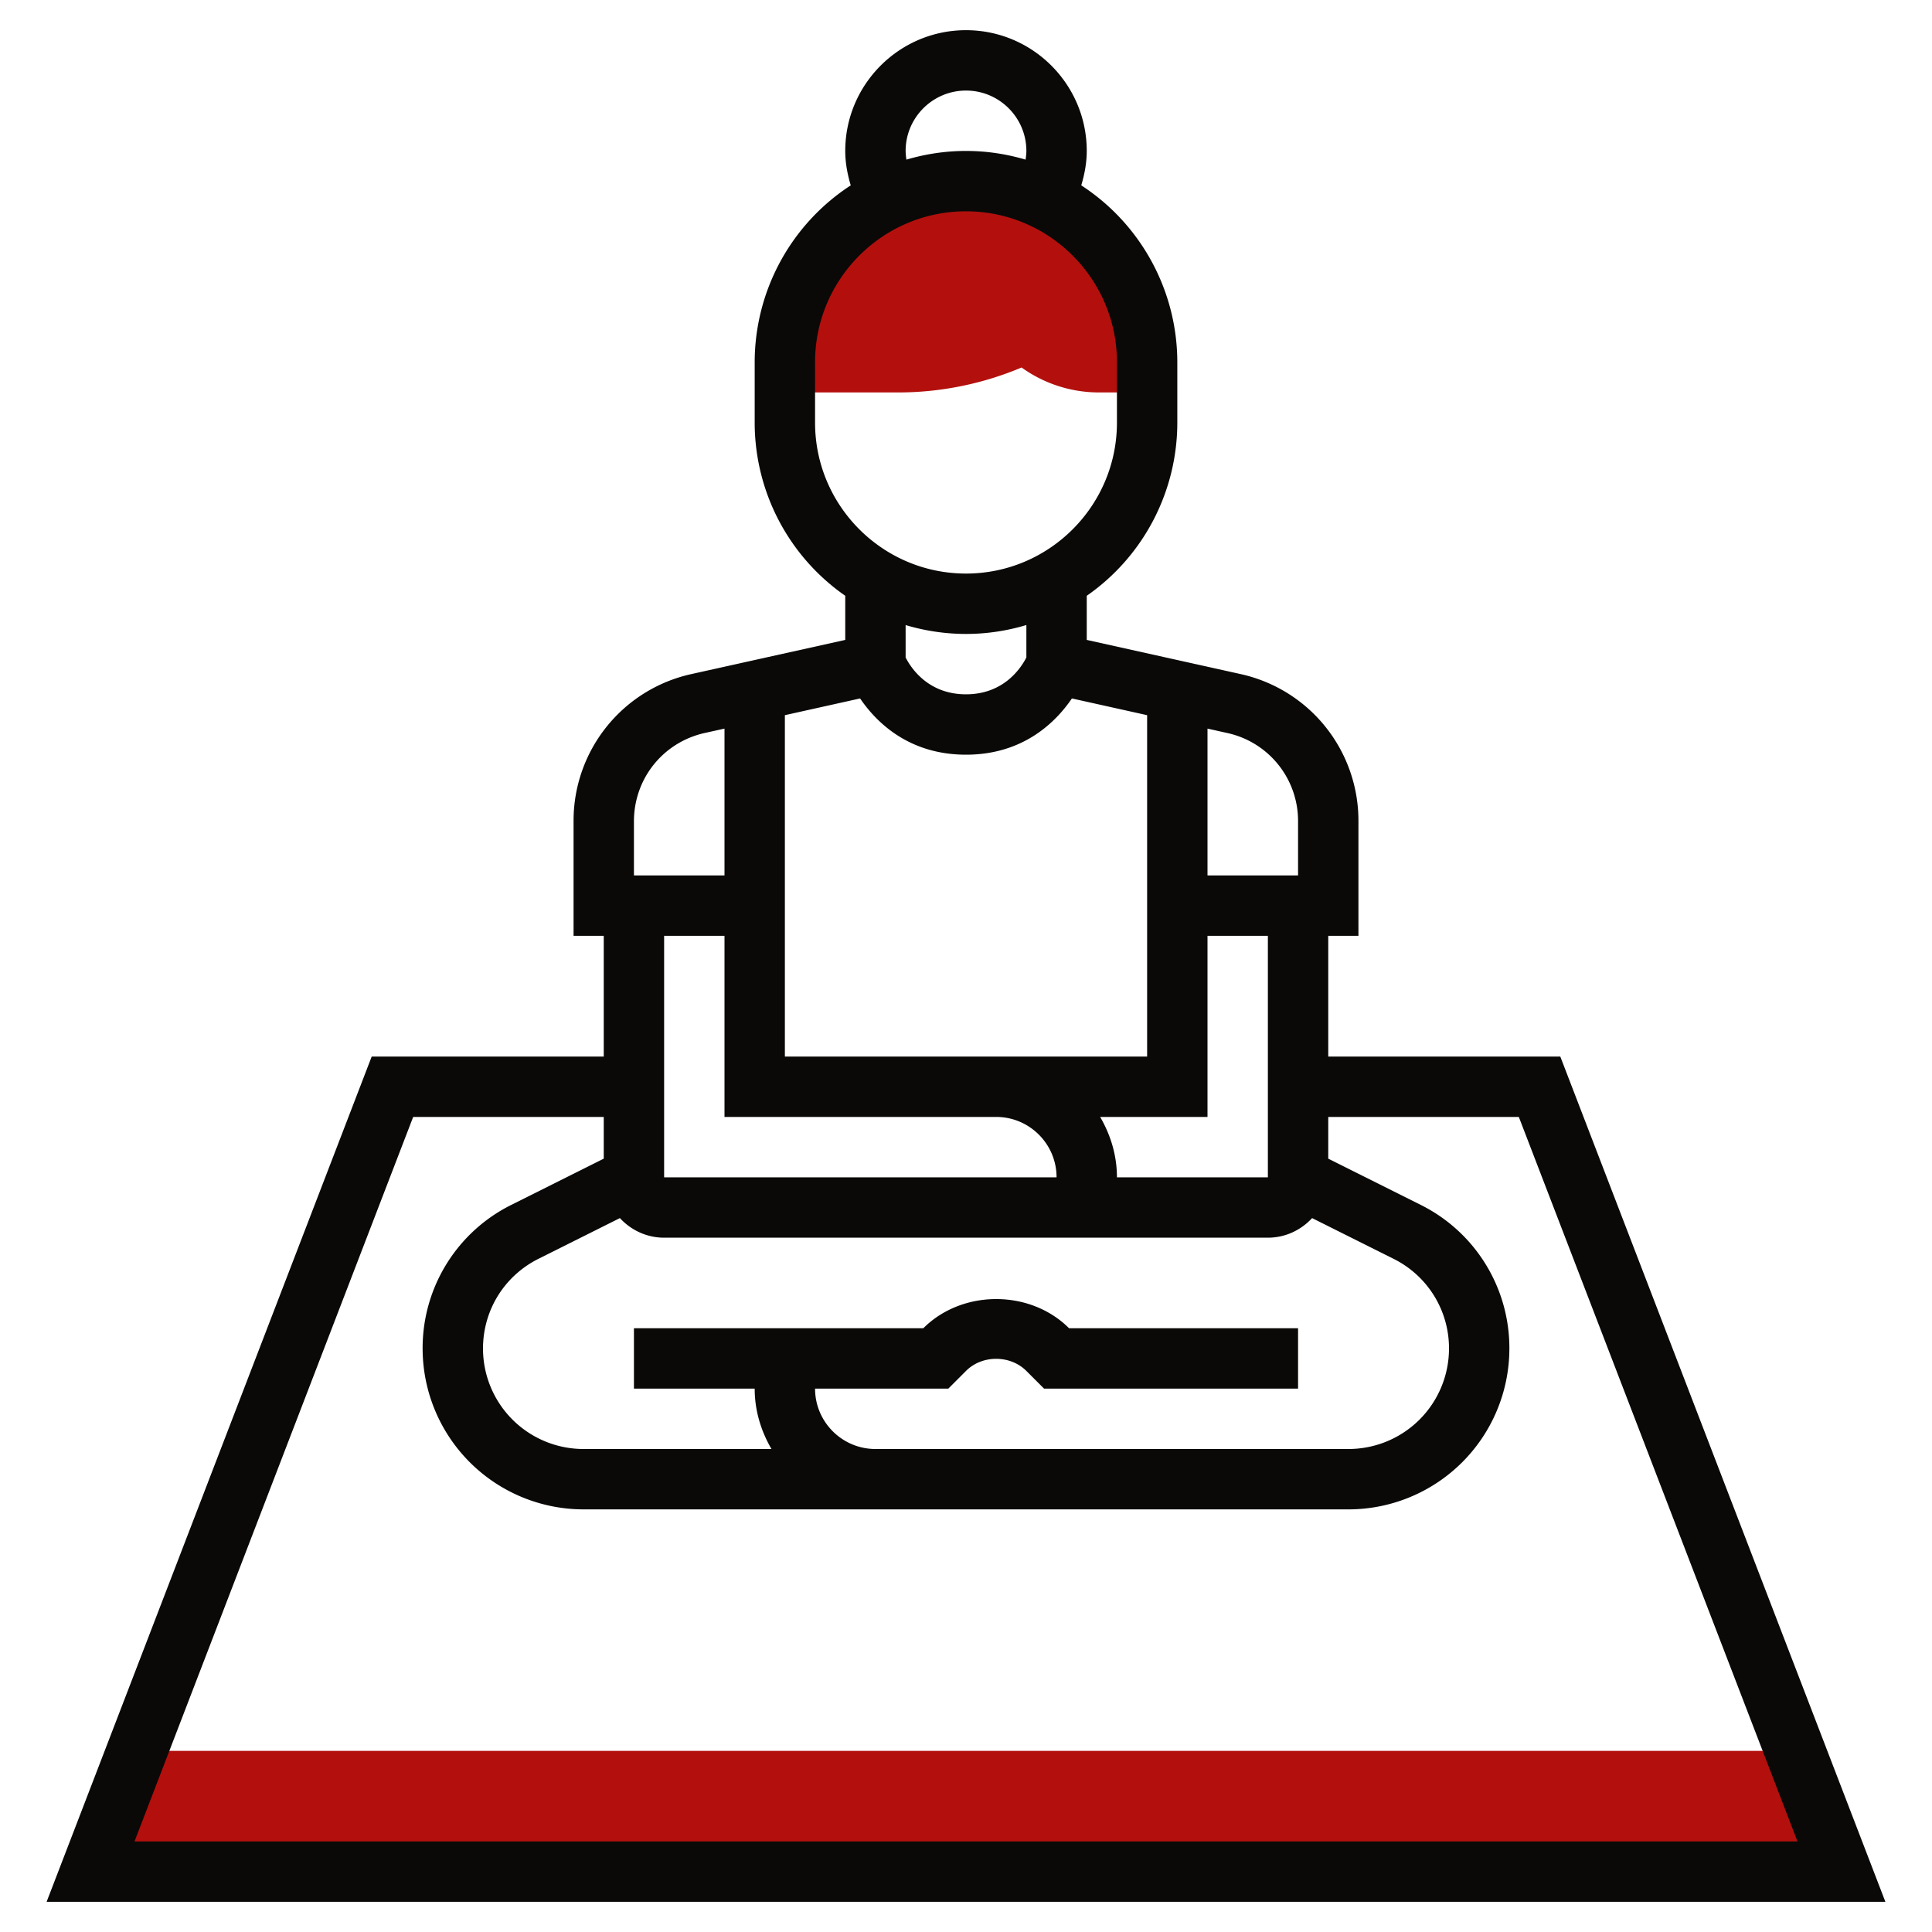
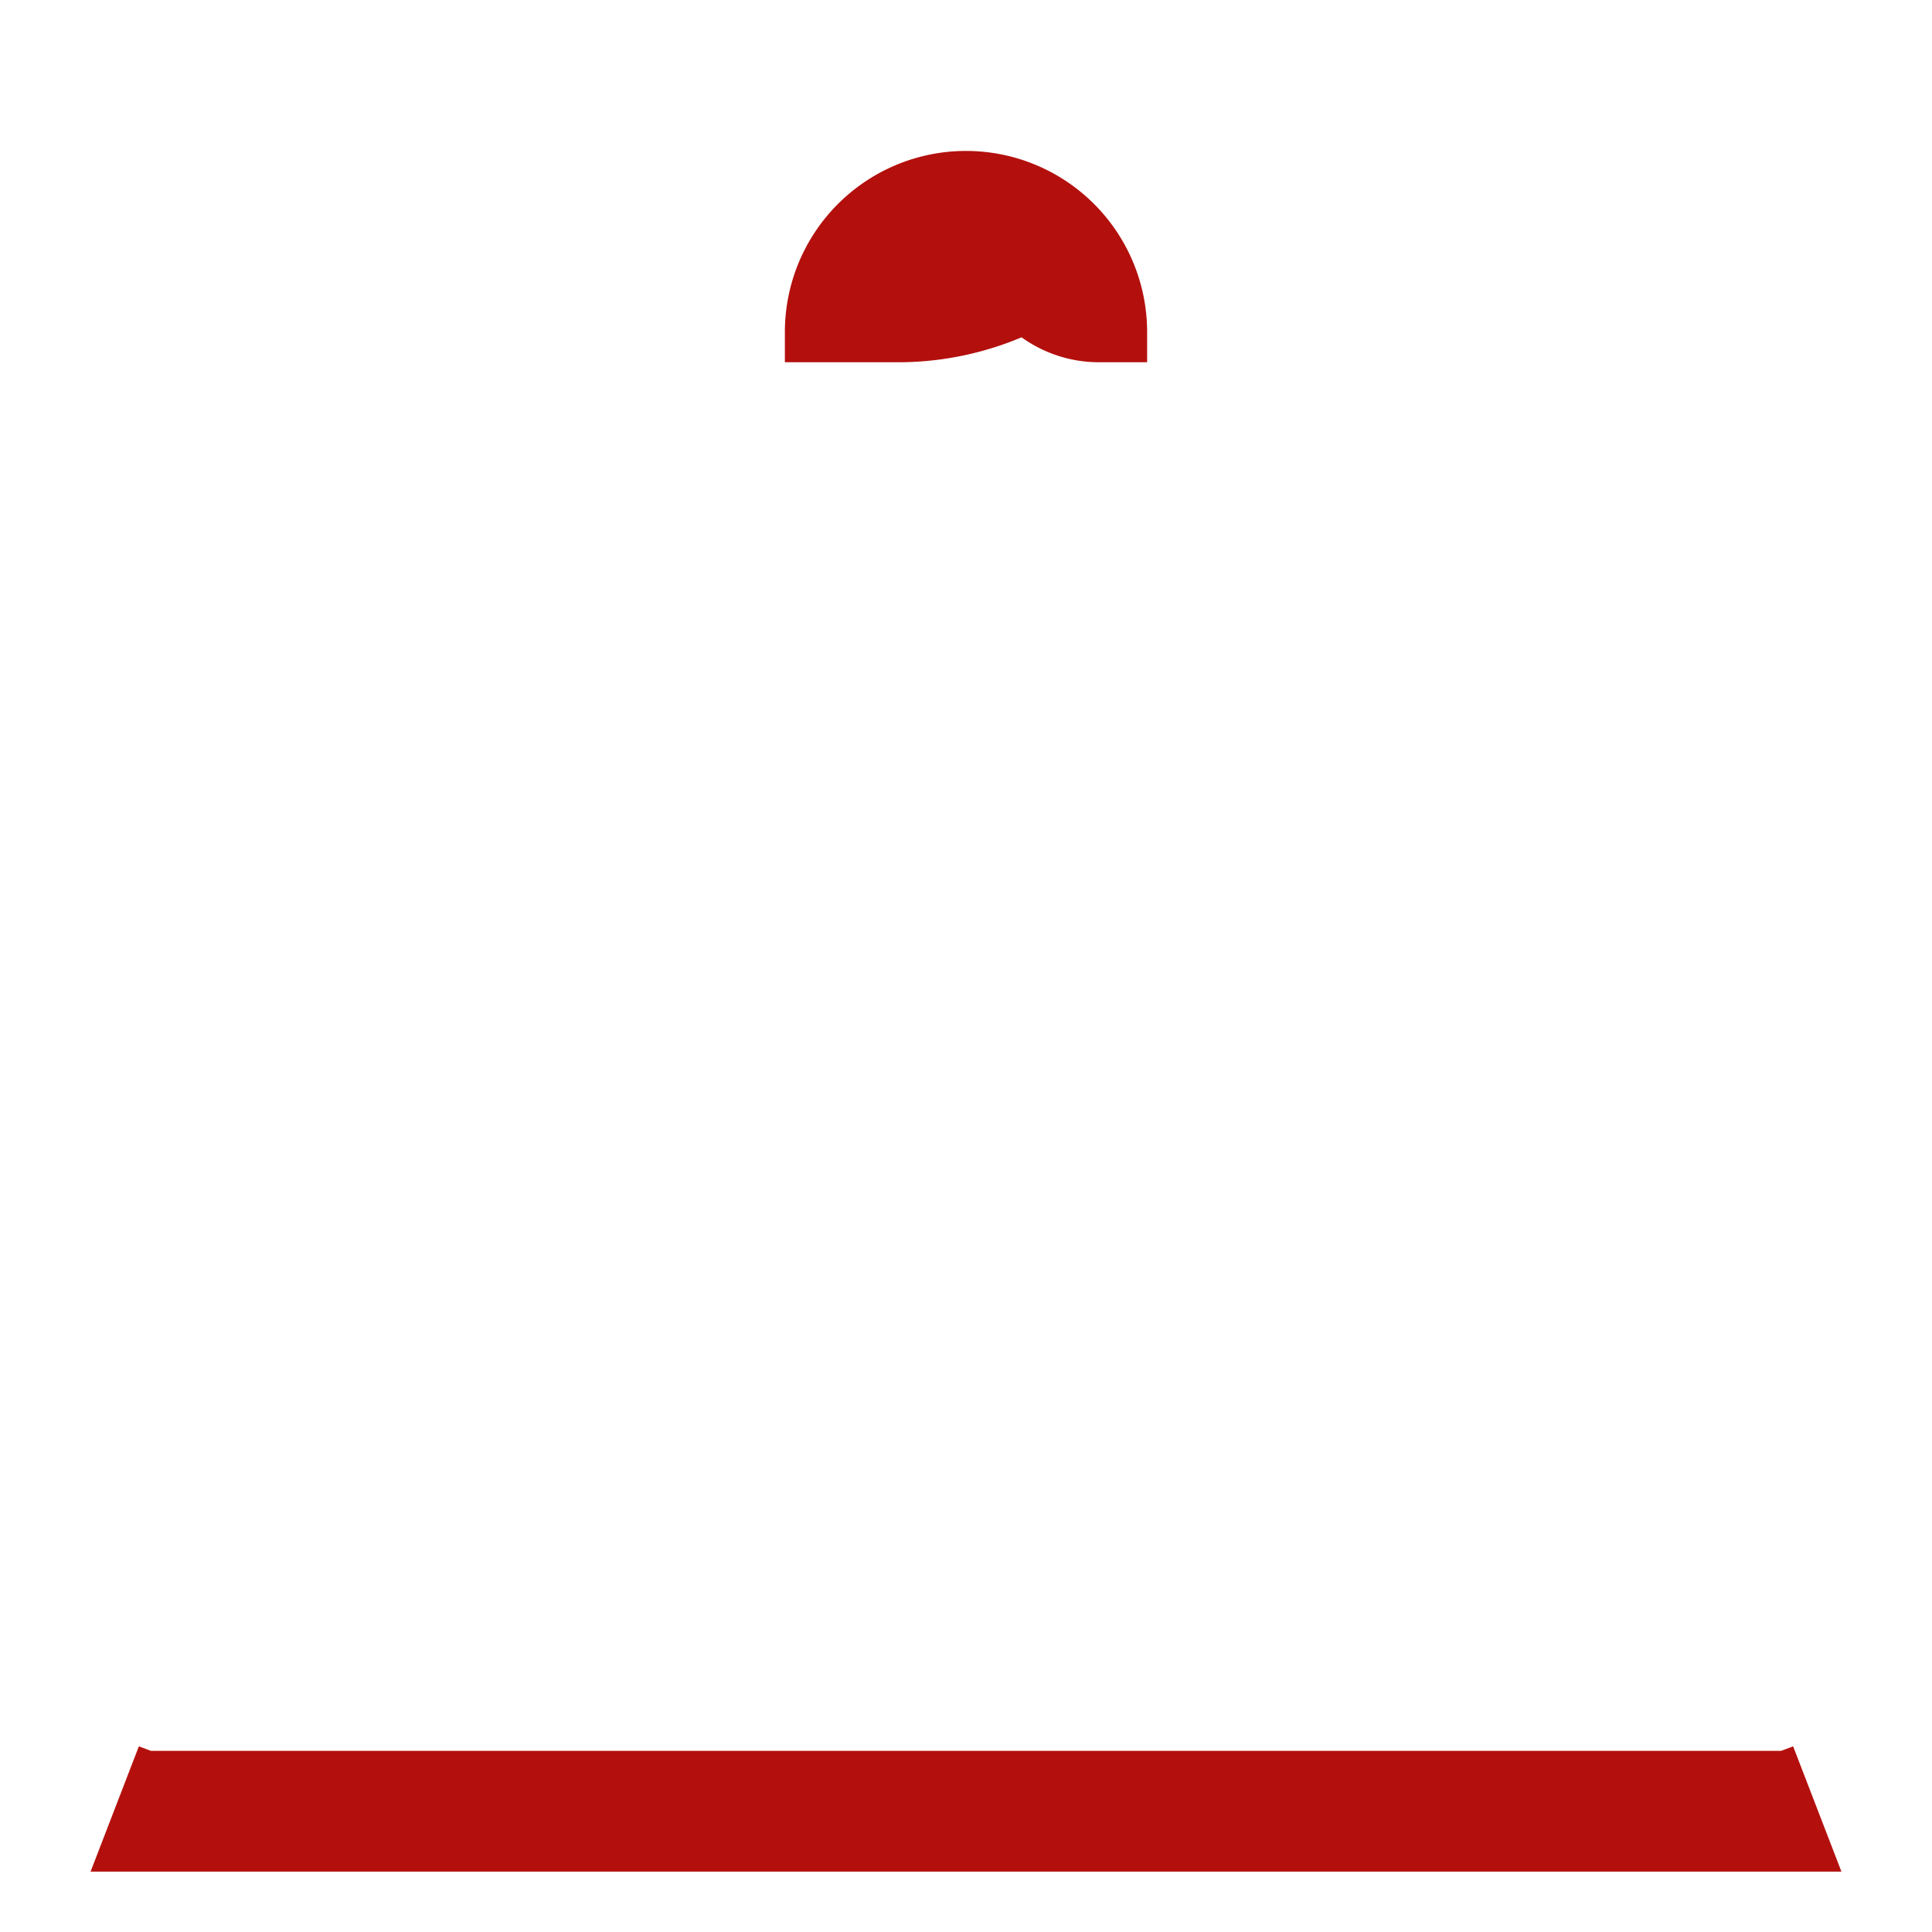
<svg xmlns="http://www.w3.org/2000/svg" width="512" height="512" x="0" y="0" viewBox="0 0 64 64" style="enable-background:new 0 0 512 512" xml:space="preserve" class="">
  <g>
-     <path d="M26 12v1h3.764c1.395 0 2.791-.284 4.077-.826a4.387 4.387 0 0 0 2.573.826H38v-1a6 6 0 1 0-12 0zM59.4 57.85 61 62H3l1.6-4.15.4.15h54z" style="" fill="#b3100d" data-original="#f0bc5e" opacity="1" />
-     <path d="M51.687 35H44v-4h1v-3.791a4.973 4.973 0 0 0-3.916-4.882L36 21.198v-1.462A6.993 6.993 0 0 0 39 14v-2a6.997 6.997 0 0 0-3.182-5.86c.11-.368.182-.748.182-1.14 0-2.206-1.794-4-4-4s-4 1.794-4 4c0 .392.072.772.182 1.14A6.997 6.997 0 0 0 25 12v2a6.992 6.992 0 0 0 3 5.736v1.462l-5.085 1.129A4.973 4.973 0 0 0 19 27.209V31h1v4h-7.687L1.544 63h60.912L51.687 35zM27 46h4.414l.586-.586c.533-.535 1.465-.535 2 0l.586.586H43v-2h-7.586c-1.288-1.289-3.54-1.289-4.828 0H21v2h4c0 .732.212 1.409.556 2h-6.23A3.33 3.33 0 0 1 16 44.674c0-1.269.705-2.408 1.839-2.975l2.696-1.348c.365.396.884.649 1.465.649h20c.581 0 1.1-.253 1.465-.649l2.696 1.348A3.307 3.307 0 0 1 48 44.674 3.33 3.33 0 0 1 44.674 48H29c-1.103 0-2-.897-2-2zm15-7h-5c0-.732-.212-1.409-.556-2H40v-6h2v8zm1-11.791V29h-3v-4.864l.65.145A2.981 2.981 0 0 1 43 27.209zM30 5c0-1.103.897-2 2-2s2 .897 2 2c0 .097-.013.193-.026.288C33.347 5.103 32.686 5 32 5s-1.347.103-1.974.288A2.126 2.126 0 0 1 30 5zm-3 9v-2c0-2.757 2.243-5 5-5s5 2.243 5 5v2c0 2.757-2.243 5-5 5s-5-2.243-5-5zm5 7c.695 0 1.366-.105 2-.295v1.075c-.182.355-.751 1.22-2 1.22s-1.818-.865-2-1.219v-1.075A6.99 6.99 0 0 0 32 21zm-3.508 2.137C29.024 23.919 30.1 25 32 25s2.976-1.081 3.508-1.863l2.492.554V35H26V23.691l2.492-.554zM21 27.209c0-1.417.966-2.621 2.349-2.929l.651-.144V29h-3v-1.791zM24 31v6h9c1.103 0 2 .897 2 2H22v-8h2zm-10.313 6H20v1.382l-3.055 1.528A5.295 5.295 0 0 0 14 44.674 5.332 5.332 0 0 0 19.326 50h25.348A5.332 5.332 0 0 0 50 44.674a5.297 5.297 0 0 0-2.944-4.764L44 38.382V37h6.313l9.231 24H4.456l9.231-24z" fill="#0a0908" data-original="#000000" class="" opacity="1" />
+     <path d="M26 12h3.764c1.395 0 2.791-.284 4.077-.826a4.387 4.387 0 0 0 2.573.826H38v-1a6 6 0 1 0-12 0zM59.4 57.85 61 62H3l1.6-4.15.4.15h54z" style="" fill="#b3100d" data-original="#f0bc5e" opacity="1" />
  </g>
</svg>